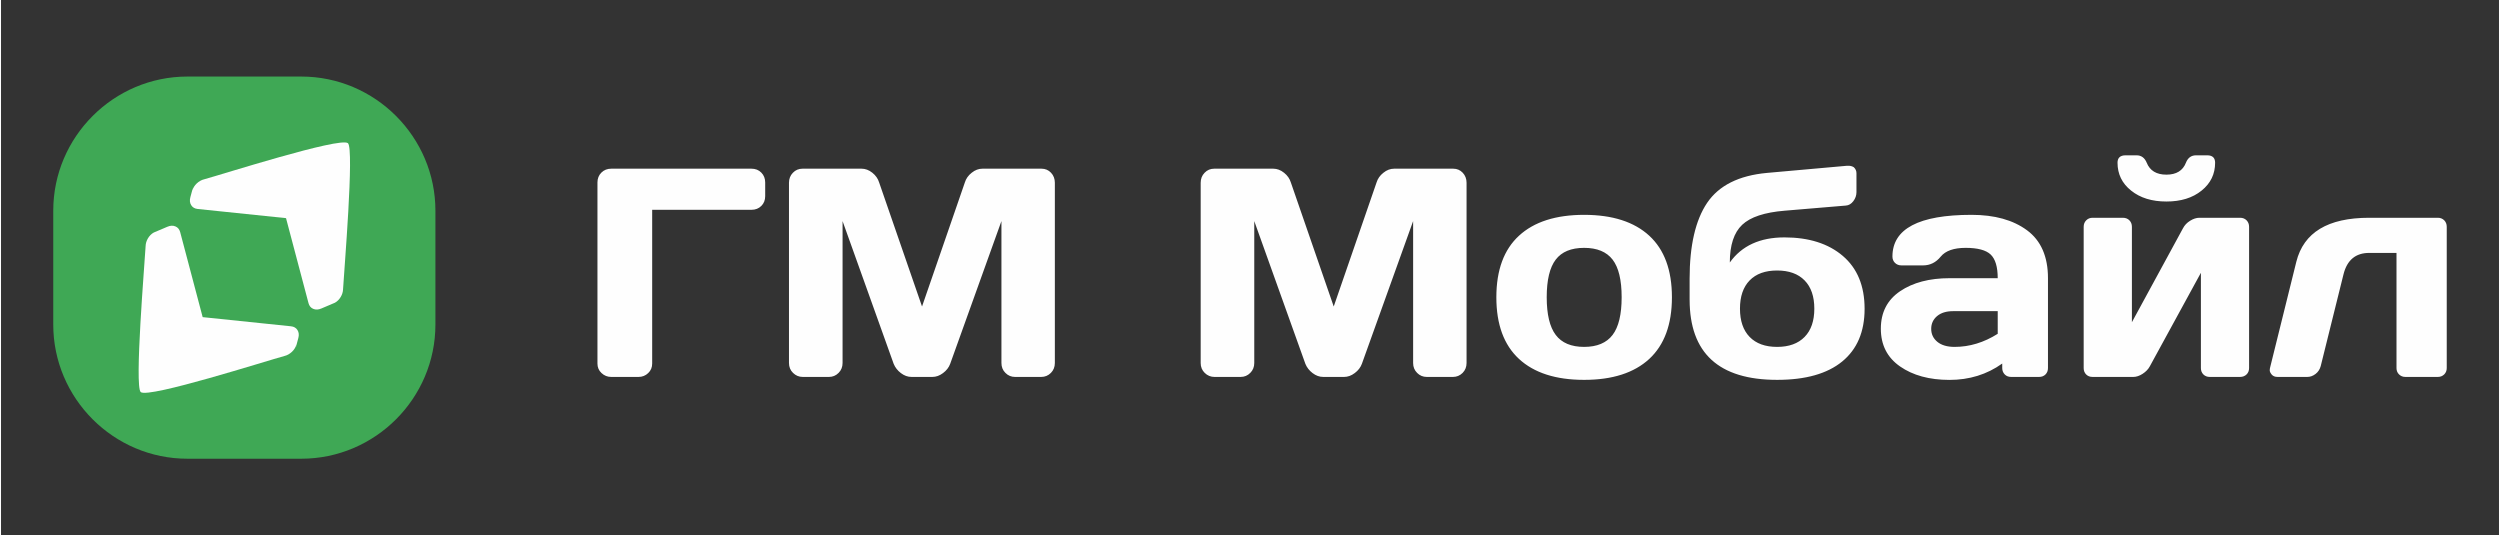
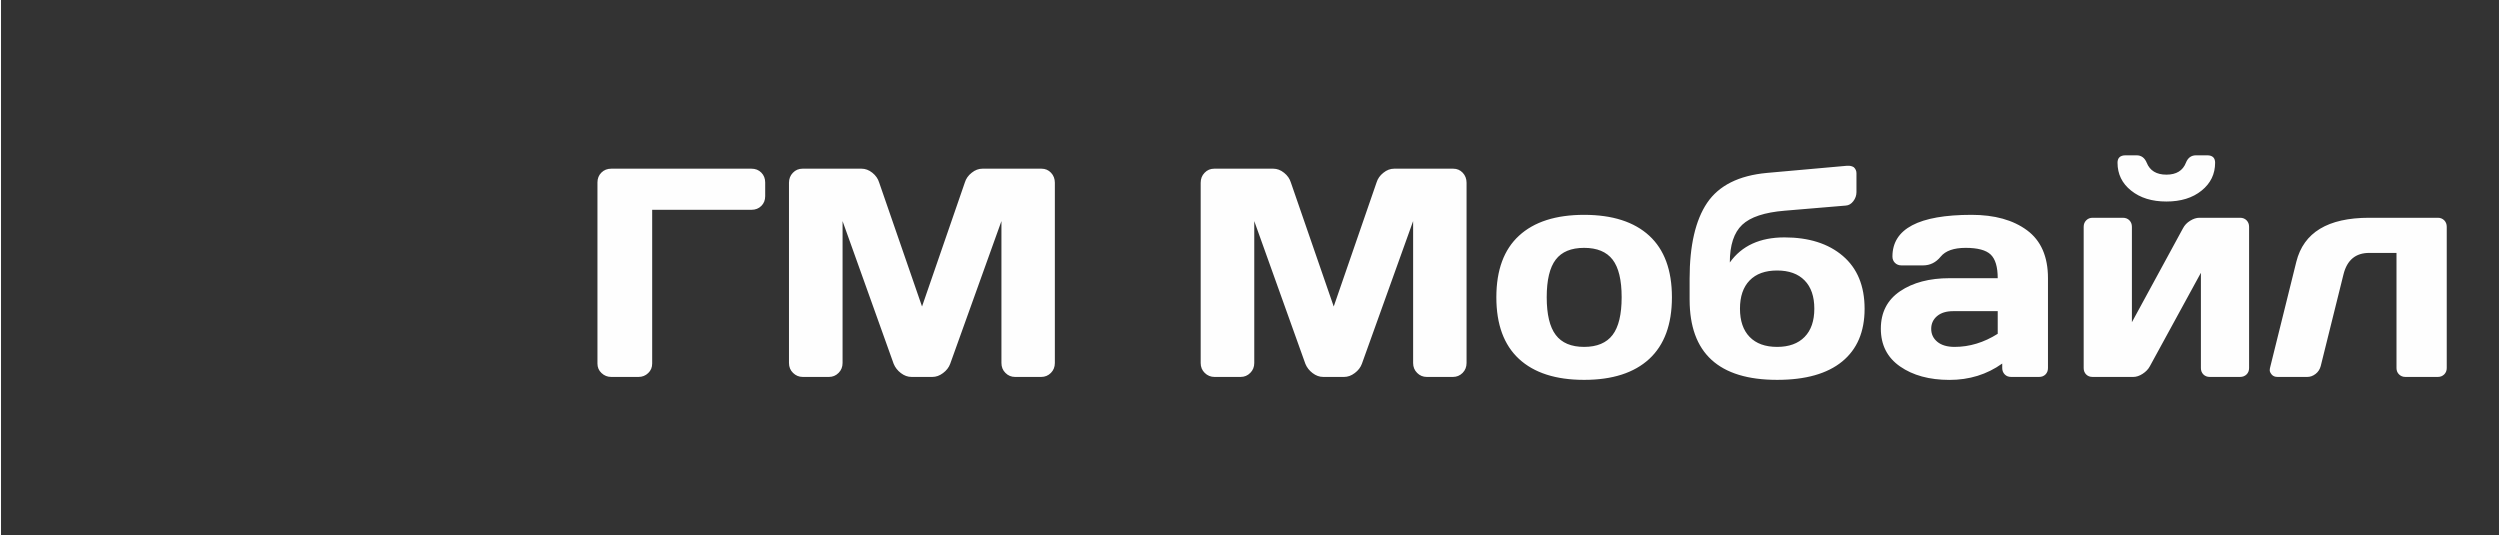
<svg xmlns="http://www.w3.org/2000/svg" xml:space="preserve" width="2480px" height="531px" version="1.1" style="shape-rendering:geometricPrecision; text-rendering:geometricPrecision; image-rendering:optimizeQuality; fill-rule:evenodd; clip-rule:evenodd" viewBox="0 0 2480 531.43">
  <rect x="0" y="0" width="2480" height="531.43" fill="#333333" stroke="none" />
  <defs>
    <style type="text/css">
   
    .fil0 {fill:#3FA855}
    .fil1 {fill:#FEFEFE}
    .fil2 {fill:#FEFEFE;fill-rule:nonzero}
   
  </style>
  </defs>
  <g id="Слой_x0020_1">
-     <path class="fil0" d="M185.04 76l113.08 0c73.24,0 133.16,59.93 133.16,133.17l0 113.08c0,73.25 -59.92,133.17 -133.16,133.17l-113.08 0c-73.24,0 -133.17,-59.92 -133.17,-133.17l0 -113.08c0,-73.24 59.93,-133.17 133.17,-133.17z" />
    <g id="_2662040310080">
-       <path class="fil1" d="M190.55 186.21l-2.56 9.58c-0.83,3.07 -0.56,5.69 0.83,7.92 1.39,2.23 3.53,3.47 6.45,3.77l87.69 9.09 22.32 84.36c0.74,2.8 2.3,4.71 4.74,5.72 2.43,1.02 5.1,0.89 8.04,-0.38l13.45 -5.72c4.7,-2.52 8.01,-8.4 8.08,-13.35 0.92,-17.19 11.29,-139.91 4.82,-145.06 -7.94,-6.33 -125.36,31.2 -142.8,35.9 -5.04,1.16 -10.33,5.87 -11.62,11.14 0.08,-0.34 0.27,-1.4 0.56,-2.97l0 0zm141.84 114.01l0 0z" />
-       <path class="fil1" d="M292.61 345.22l2.56 -9.6c0.83,-3.05 0.56,-5.68 -0.83,-7.92 -1.39,-2.22 -3.53,-3.46 -6.45,-3.76l-87.69 -9.09 -22.31 -84.35c-0.75,-2.8 -2.31,-4.71 -4.75,-5.73 -2.43,-1.03 -5.1,-0.89 -8.03,0.38l-13.47 5.72c-4.69,2.52 -8,8.39 -8.07,13.35 -0.91,17.19 -11.28,139.91 -4.82,145.07 7.94,6.32 125.36,-31.22 142.8,-35.91 5.04,-1.16 10.33,-5.86 11.62,-11.14 -0.08,0.35 -0.27,1.41 -0.56,2.98l0 0zm-141.84 -114.02l0 0z" />
-     </g>
+       </g>
    <path class="fil2" d="M592.15 360.94l0 -179.77c0,-3.94 1.28,-7.19 3.88,-9.79 2.62,-2.62 5.86,-3.9 9.8,-3.9l139.27 0c3.94,0 7.18,1.28 9.74,3.9 2.56,2.6 3.84,5.85 3.84,9.79l0 13.58c0,3.94 -1.28,7.18 -3.84,9.7 -2.56,2.55 -5.8,3.84 -9.74,3.84l-98.62 0 0 152.65c0,3.79 -1.28,6.93 -3.94,9.44 -2.65,2.56 -5.86,3.84 -9.6,3.84l-27.11 0c-3.74,0 -6.93,-1.28 -9.64,-3.84 -2.71,-2.51 -4.04,-5.65 -4.04,-9.44l0 0zm190.15 -0.55l0 -178.93c0,-3.94 1.28,-7.28 3.89,-9.94 2.61,-2.71 5.76,-4.04 9.5,-4.04l58.71 0c3.74,0 7.28,1.33 10.68,4.04 3.34,2.66 5.6,5.91 6.73,9.65l42.58 123.13 42.51 -123.13c1.13,-3.74 3.39,-6.99 6.79,-9.65 3.35,-2.71 6.89,-4.04 10.63,-4.04l58.71 0c3.74,0 6.89,1.33 9.45,4.04 2.51,2.66 3.78,6 3.78,9.94l0 178.93c0,3.93 -1.32,7.23 -3.93,9.85 -2.66,2.65 -5.86,3.98 -9.6,3.98l-25.98 0c-3.74,0 -6.94,-1.33 -9.55,-3.98 -2.65,-2.62 -3.98,-5.92 -3.98,-9.85l0 -140.89 -50.88 141.72c-1.33,3.6 -3.69,6.65 -7.09,9.16 -3.35,2.56 -6.89,3.84 -10.63,3.84l-20.63 0c-3.79,0 -7.28,-1.28 -10.62,-3.84 -3.3,-2.51 -5.66,-5.56 -7.14,-9.16l-50.73 -141.72 0 140.89c0,3.93 -1.33,7.23 -3.98,9.85 -2.62,2.65 -5.81,3.98 -9.55,3.98l-25.98 0c-3.75,0 -6.94,-1.33 -9.65,-3.98 -2.71,-2.62 -4.04,-5.92 -4.04,-9.85l0 0zm408.74 0l0 -178.93c0,-3.94 1.28,-7.28 3.89,-9.94 2.61,-2.71 5.76,-4.04 9.49,-4.04l58.71 0c3.74,0 7.29,1.33 10.68,4.04 3.35,2.66 5.62,5.91 6.75,9.65l42.56 123.13 42.52 -123.13c1.13,-3.74 3.39,-6.99 6.79,-9.65 3.35,-2.71 6.89,-4.04 10.63,-4.04l58.71 0c3.74,0 6.89,1.33 9.44,4.04 2.51,2.66 3.79,6 3.79,9.94l0 178.93c0,3.93 -1.33,7.23 -3.93,9.85 -2.66,2.65 -5.86,3.98 -9.6,3.98l-25.98 0c-3.74,0 -6.94,-1.33 -9.55,-3.98 -2.66,-2.62 -3.99,-5.92 -3.99,-9.85l0 -140.89 -50.88 141.72c-1.33,3.6 -3.69,6.65 -7.08,9.16 -3.35,2.56 -6.89,3.84 -10.63,3.84l-20.62 0c-3.79,0 -7.29,-1.28 -10.64,-3.84 -3.29,-2.51 -5.65,-5.56 -7.12,-9.16l-50.74 -141.72 0 140.89c0,3.93 -1.33,7.23 -3.99,9.85 -2.6,2.65 -5.81,3.98 -9.54,3.98l-25.99 0c-3.74,0 -6.94,-1.33 -9.65,-3.98 -2.7,-2.62 -4.03,-5.92 -4.03,-9.85l0 0zm316.03 -4.04c-15.01,-13.87 -22.49,-34.25 -22.49,-61.21 0,-26.97 7.48,-47.34 22.49,-61.12 14.96,-13.78 36.52,-20.72 64.66,-20.72 28.11,0 49.66,6.94 64.66,20.72 14.97,13.78 22.5,34.15 22.5,61.12 0,26.96 -7.53,47.34 -22.5,61.21 -15,13.83 -36.55,20.78 -64.66,20.78 -28.14,0 -49.7,-6.95 -64.66,-20.78zm36.47 -98.61c-5.96,7.77 -8.96,20.22 -8.96,37.35 0,17.07 3,29.58 8.96,37.44 5.95,7.88 15.35,11.87 28.19,11.87 12.79,0 22.25,-3.99 28.25,-11.87 6,-7.86 9,-20.37 9,-37.44 0,-17.13 -3,-29.58 -9,-37.35 -6,-7.78 -15.46,-11.66 -28.25,-11.66 -12.84,0 -22.24,3.88 -28.19,11.66zm132.91 39.76l0 -20.72c0,-33.07 5.81,-58.22 17.42,-75.43 11.67,-17.18 31.45,-27.12 59.4,-29.68l79.42 -7.09c0,0 0.49,0 1.48,0 2.02,0 3.79,0.49 5.32,1.48 1.72,1.62 2.6,3.6 2.6,5.9l0 18.85c0,3.2 -1.03,6.16 -3.1,8.91 -2.07,2.71 -4.53,4.18 -7.42,4.37l-60.54 5.08c-20.12,1.62 -34.25,6.29 -42.41,14.03 -8.17,7.72 -12.26,20.22 -12.26,37.39 11.81,-16.58 29.92,-24.9 54.23,-24.9 24.32,0 43.65,6.16 58.02,18.45 14.37,12.31 21.56,29.78 21.56,52.46 0,22.69 -7.39,40.11 -22.2,52.27 -14.82,12.15 -36.32,18.26 -64.62,18.26 -57.92,0 -86.89,-26.53 -86.89,-79.63l-0.01 0zm86.86 -28.94c-11.76,0 -20.86,3.26 -27.27,9.85 -6.39,6.59 -9.59,15.94 -9.59,28.05 0,12.1 3.2,21.45 9.59,28.04 6.41,6.6 15.51,9.9 27.27,9.9 11.76,0 20.86,-3.3 27.31,-9.9 6.45,-6.59 9.64,-15.94 9.64,-28.04 0,-12.11 -3.19,-21.46 -9.64,-28.05 -6.45,-6.59 -15.55,-9.85 -27.31,-9.85zm122.09 95.27c-12.74,-8.86 -19.1,-21.35 -19.1,-37.5 0,-16.13 6.36,-28.53 19.1,-37.19 12.74,-8.62 29.13,-12.95 49.21,-12.95l47.73 0c0,-11.26 -2.37,-19.09 -7.03,-23.52 -4.73,-4.43 -13,-6.59 -24.76,-6.59 -11.76,0 -20.03,2.89 -24.8,8.7 -4.72,5.81 -10.58,8.71 -17.52,8.71l-21.46 0c-2.6,0 -4.72,-0.83 -6.44,-2.51 -1.67,-1.67 -2.51,-3.78 -2.51,-6.29 0,-27.56 26.17,-41.39 78.59,-41.39 22.88,0 41.24,5.12 55.07,15.35 13.82,10.24 20.76,26.09 20.76,47.54l0 89.22c0,2.61 -0.84,4.72 -2.46,6.35 -1.62,1.63 -3.74,2.46 -6.35,2.46l-27.8 0c-2.61,0 -4.73,-0.83 -6.35,-2.51 -1.62,-1.67 -2.46,-3.79 -2.46,-6.3l0 -4.47c-15.21,10.87 -32.73,16.28 -52.56,16.24 -19.82,-0.05 -36.12,-4.48 -48.86,-13.35l0 0zm52.7 -54.91c-6.74,0 -12.06,1.62 -15.94,4.87 -3.89,3.3 -5.86,7.53 -5.86,12.7 0,5.21 2.02,9.49 6.06,12.84 4.03,3.35 9.79,5.07 17.17,5.07 14.81,0 29.09,-4.33 42.81,-13l0 -22.48 -44.24 0 0 0zm129.58 56.49l0 -140.24c0,-2.62 0.83,-4.73 2.55,-6.45 1.68,-1.68 3.74,-2.51 6.25,-2.51l30.12 0c2.61,0 4.77,0.83 6.45,2.51 1.67,1.72 2.5,3.83 2.5,6.45l0 94.72 50.74 -93.3c1.58,-3 3.88,-5.46 7.09,-7.43 3.15,-1.97 6.25,-2.95 9.2,-2.95l40.4 0c2.56,0 4.72,0.83 6.4,2.51 1.67,1.72 2.51,3.83 2.51,6.45l0 140.24c0,2.61 -0.84,4.72 -2.51,6.35 -1.68,1.63 -3.84,2.46 -6.4,2.46l-30.16 0c-2.57,0 -4.68,-0.83 -6.36,-2.51 -1.62,-1.67 -2.4,-3.79 -2.4,-6.3l0 -94.58 -50.8 93c-1.52,2.81 -3.88,5.22 -7.03,7.29 -3.19,2.06 -6.25,3.1 -9.25,3.1l-40.5 0c-2.61,0 -4.73,-0.83 -6.34,-2.46 -1.63,-1.63 -2.47,-3.74 -2.47,-6.35l0.01 0zm33.6 -203.83c0,-4.92 2.71,-7.38 8.07,-7.38l10.82 0c4.68,0 8.08,2.46 10.1,7.38 3.15,7.87 9.69,11.82 19.53,11.82 9.85,0 16.29,-3.95 19.39,-11.82 1.92,-4.92 5.27,-7.38 10.09,-7.38l10.97 0c5.27,0 7.92,2.46 7.92,7.38 0,11.22 -4.48,20.48 -13.43,27.65 -8.9,7.24 -20.57,10.84 -34.94,10.84 -14.36,0 -26.03,-3.6 -35.03,-10.84 -9.01,-7.17 -13.49,-16.43 -13.49,-27.65zm151.52 203.15l25.99 -104.83c7.28,-29.13 31.39,-43.69 72.33,-43.69l68.21 0c2.51,0 4.57,0.83 6.3,2.51 1.67,1.72 2.5,3.83 2.5,6.45l0 140.24c0,2.51 -0.83,4.63 -2.5,6.3 -1.73,1.68 -3.79,2.51 -6.3,2.51l-32.29 0c-2.5,0 -4.57,-0.83 -6.29,-2.51 -1.68,-1.67 -2.51,-3.79 -2.51,-6.3l0 -114.31 -27.12 0c-13.44,0 -21.94,7.08 -25.48,21.21l-22.65 91.23c-0.89,3.19 -2.55,5.76 -5.11,7.73 -2.56,1.96 -5.27,2.95 -8.18,2.95l-29.52 0c-2.61,0 -4.52,-0.79 -5.85,-2.37 -1.29,-1.61 -1.93,-2.94 -1.93,-4.13 0,-1.13 0.16,-2.16 0.4,-2.99l0 0z" />
  </g>
</svg>